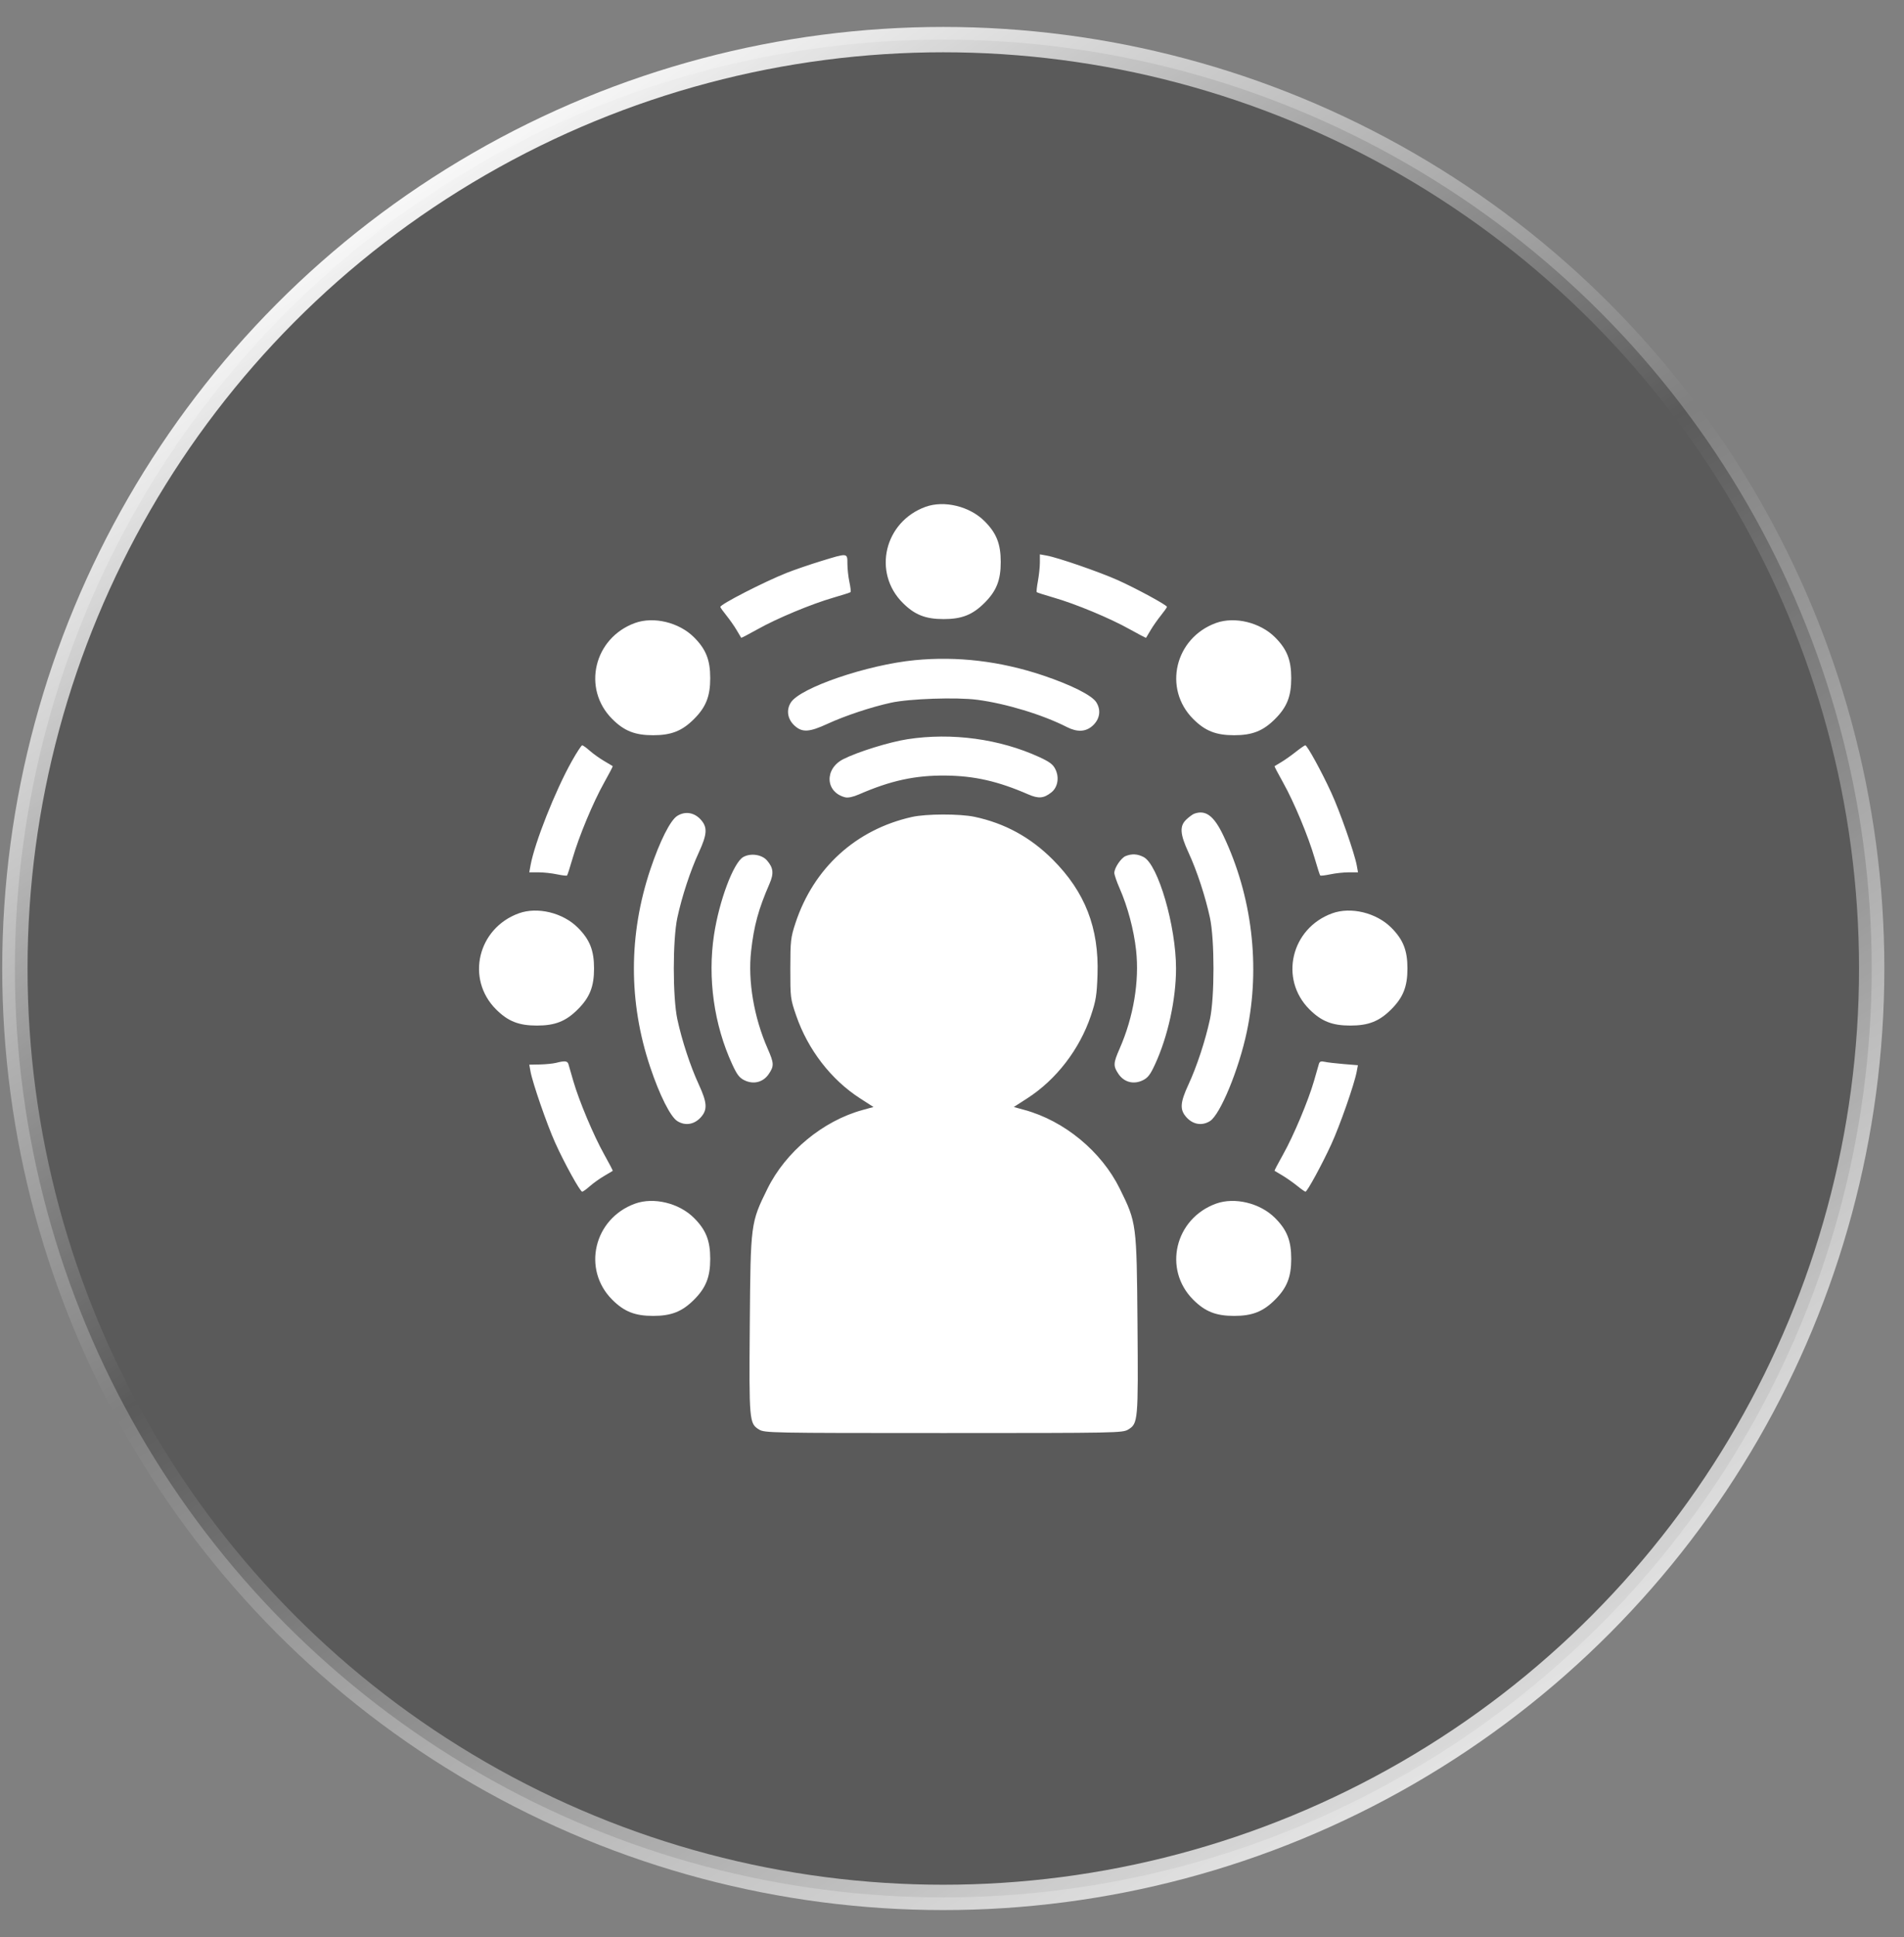
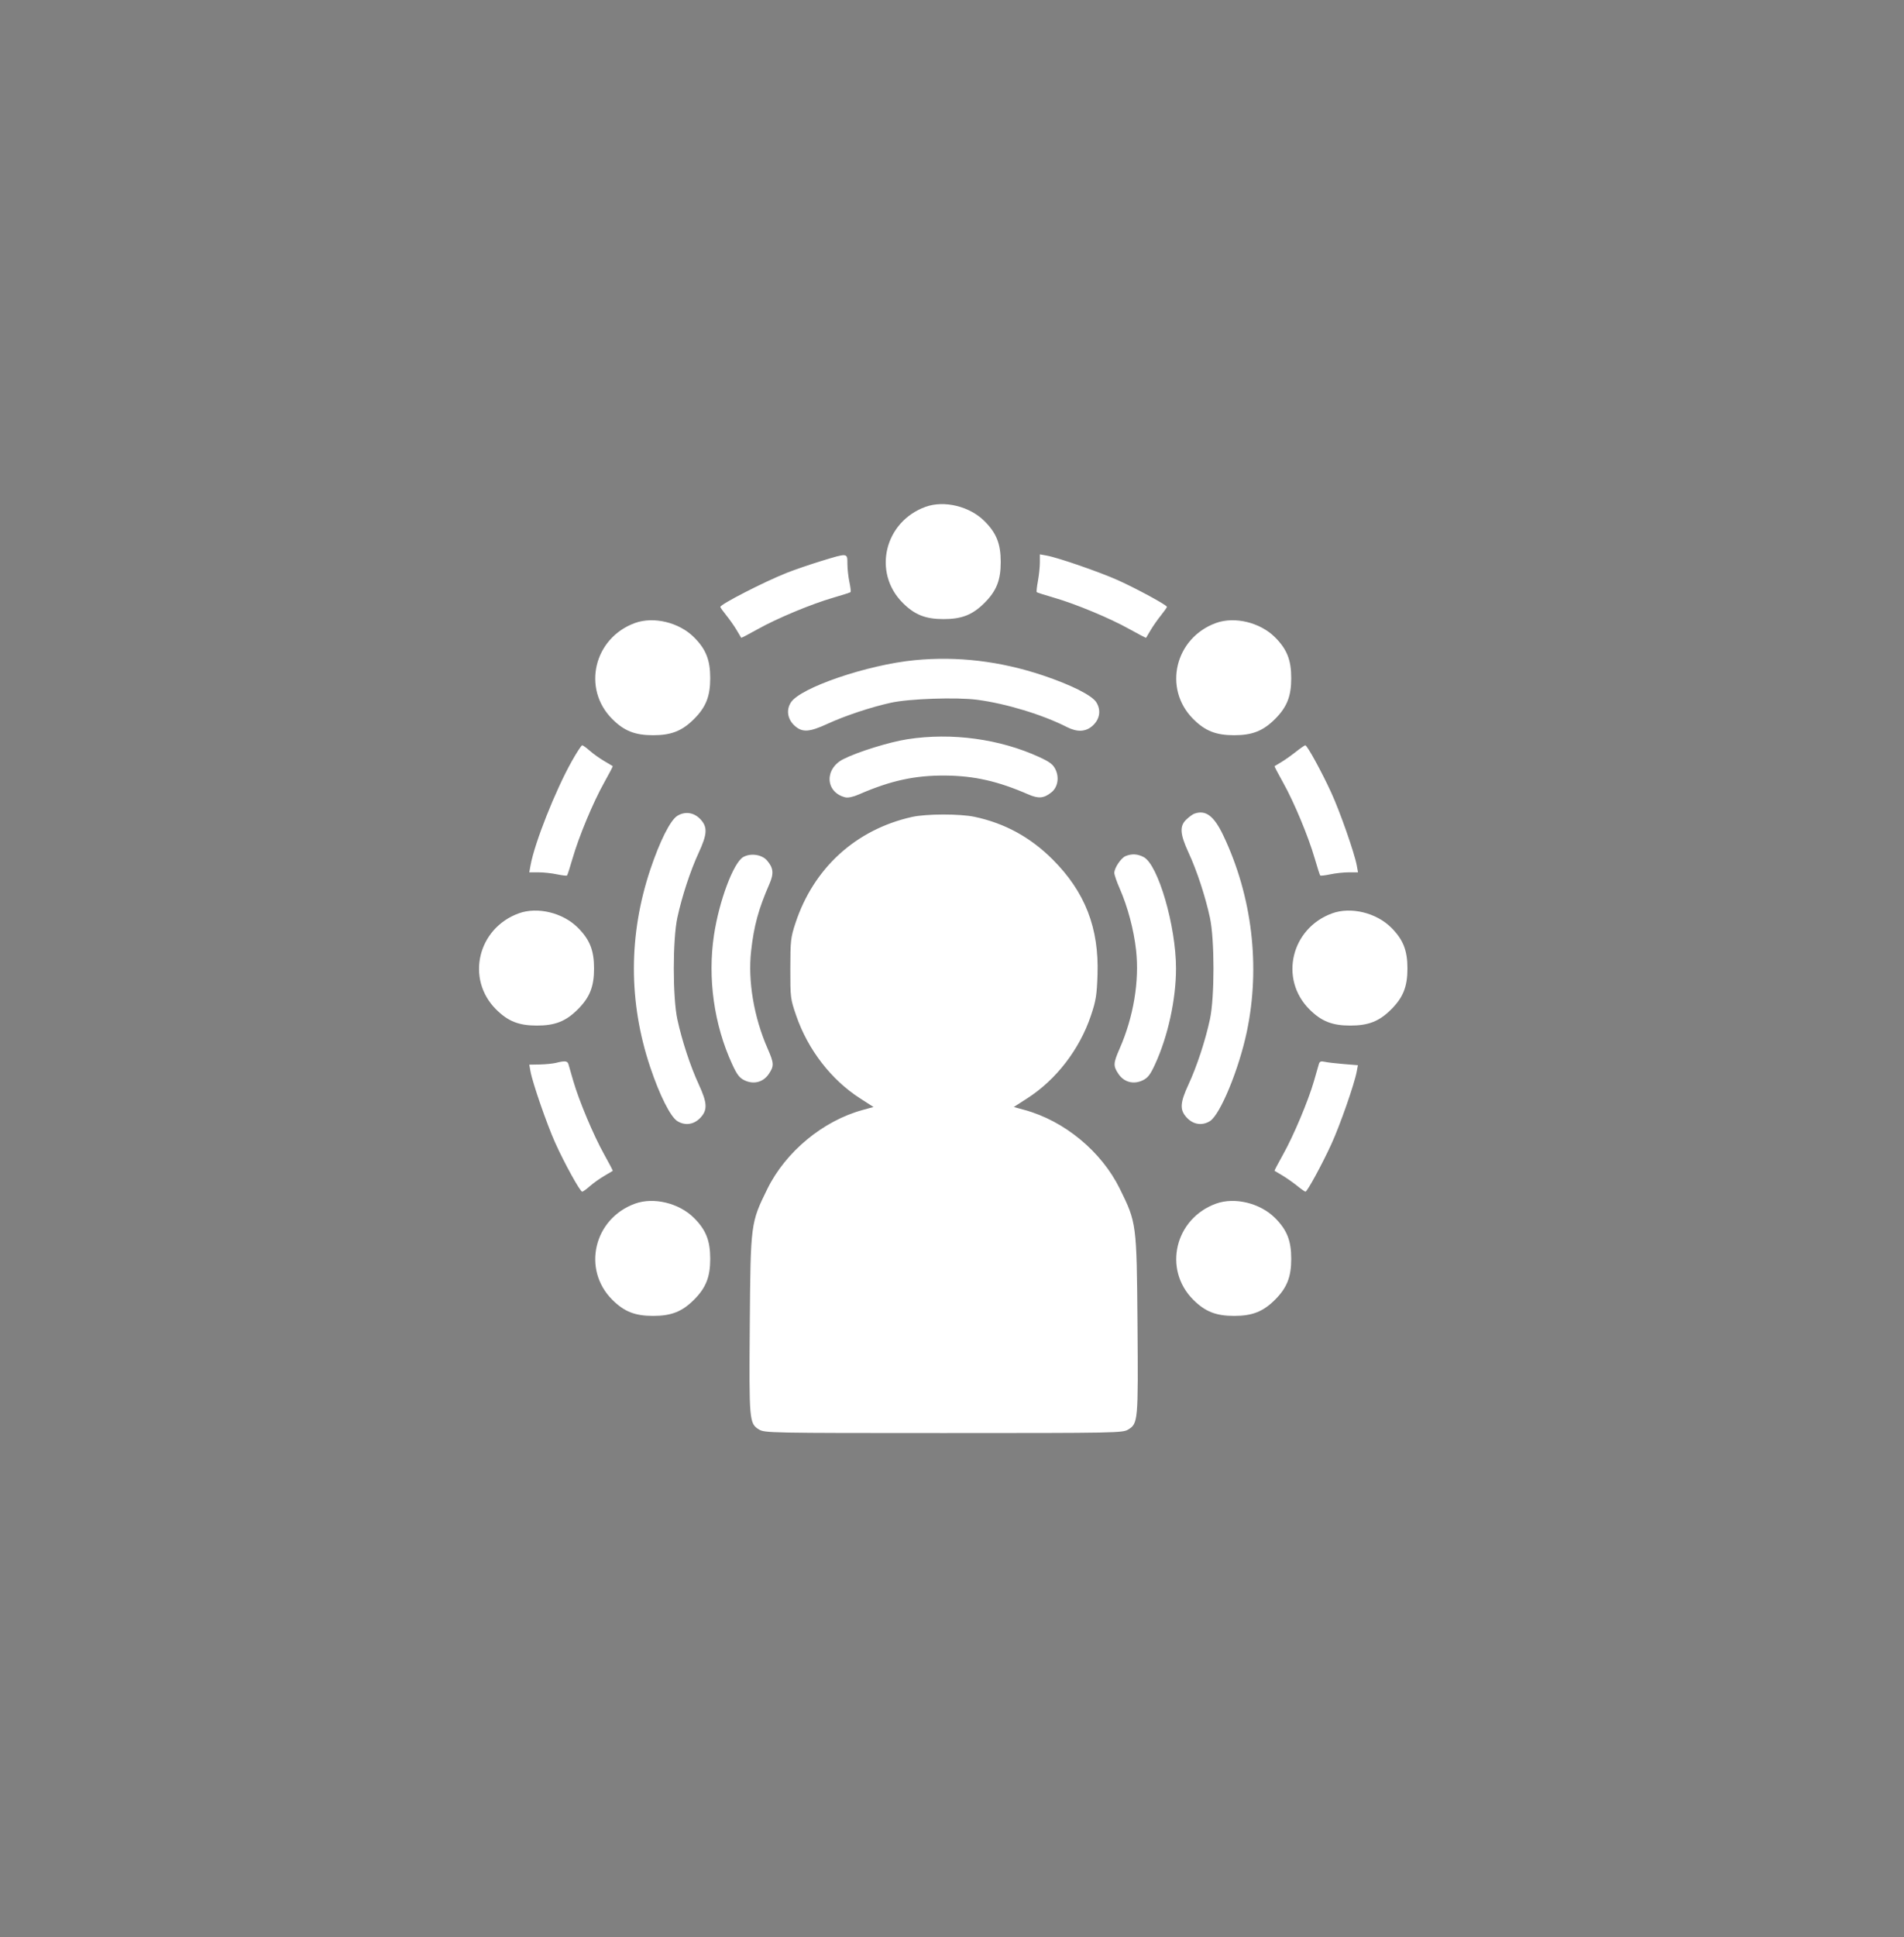
<svg xmlns="http://www.w3.org/2000/svg" width="59" height="60" viewBox="0 0 59 60" fill="none">
  <rect x="0" y="0" width="59" height="60" fill="#808080" stroke="none" />
-   <circle data-figma-bg-blur-radius="26.1538" cx="29.23" cy="29.996" r="28.769" fill="black" fill-opacity="0.3" stroke="url(#paint0_linear_6827_3468)" stroke-width="0.785" />
-   <path fill-rule="evenodd" clip-rule="evenodd" d="M28.678 15.698C27.404 16.161 27.032 17.731 27.974 18.672C28.343 19.042 28.678 19.174 29.241 19.174C29.804 19.174 30.138 19.042 30.508 18.672C30.878 18.303 31.01 17.969 31.01 17.407C31.01 16.844 30.878 16.51 30.508 16.141C30.046 15.679 29.257 15.488 28.678 15.698ZM25.434 17.38C25.088 17.486 24.614 17.649 24.379 17.742C23.678 18.02 22.321 18.716 22.321 18.797C22.321 18.814 22.404 18.932 22.507 19.059C22.609 19.186 22.753 19.39 22.826 19.514C22.899 19.638 22.963 19.745 22.968 19.753C22.973 19.761 23.203 19.641 23.479 19.487C24.083 19.148 25.148 18.705 25.831 18.508C26.107 18.429 26.343 18.352 26.357 18.339C26.371 18.325 26.355 18.184 26.321 18.026C26.287 17.868 26.259 17.613 26.259 17.46C26.259 17.12 26.275 17.122 25.434 17.38ZM32.223 17.418C32.223 17.555 32.196 17.813 32.163 17.992C32.13 18.171 32.113 18.327 32.126 18.34C32.139 18.353 32.375 18.429 32.65 18.508C33.334 18.705 34.398 19.148 35.003 19.487C35.279 19.641 35.508 19.761 35.514 19.753C35.519 19.745 35.583 19.638 35.656 19.514C35.729 19.39 35.873 19.186 35.975 19.059C36.077 18.932 36.161 18.813 36.161 18.795C36.161 18.741 35.214 18.227 34.642 17.97C34.075 17.716 32.786 17.27 32.434 17.207L32.223 17.169V17.418ZM19.677 19.295C18.402 19.758 18.03 21.328 18.972 22.269C19.341 22.639 19.676 22.771 20.239 22.771C20.802 22.771 21.137 22.639 21.506 22.269C21.876 21.9 22.008 21.566 22.008 21.003C22.008 20.441 21.876 20.107 21.506 19.738C21.044 19.276 20.256 19.085 19.677 19.295ZM37.68 19.295C36.406 19.758 36.033 21.328 36.975 22.269C37.345 22.639 37.68 22.771 38.243 22.771C38.806 22.771 39.14 22.639 39.51 22.269C39.88 21.9 40.012 21.566 40.012 21.003C40.012 20.441 39.88 20.107 39.51 19.738C39.048 19.276 38.259 19.085 37.68 19.295ZM28.349 20.446C26.877 20.588 24.793 21.299 24.505 21.759C24.356 21.996 24.404 22.278 24.626 22.479C24.862 22.691 25.078 22.678 25.646 22.416C26.186 22.167 26.993 21.899 27.609 21.764C28.182 21.639 29.641 21.589 30.282 21.673C31.174 21.79 32.31 22.135 33.063 22.519C33.382 22.681 33.645 22.668 33.855 22.479C34.081 22.276 34.126 21.996 33.972 21.751C33.837 21.535 33.192 21.211 32.311 20.916C30.992 20.476 29.669 20.319 28.349 20.446ZM28.123 22.894C27.562 22.98 26.58 23.285 26.133 23.511C25.538 23.812 25.574 24.539 26.191 24.694C26.278 24.716 26.438 24.682 26.618 24.603C27.602 24.175 28.355 24.012 29.297 24.02C30.194 24.029 30.922 24.194 31.863 24.603C32.181 24.741 32.342 24.728 32.577 24.543C32.775 24.388 32.83 24.087 32.707 23.831C32.633 23.676 32.532 23.599 32.208 23.449C30.979 22.885 29.495 22.683 28.123 22.894ZM17.719 23.575C17.209 24.482 16.564 26.109 16.439 26.806L16.401 27.017H16.685C16.842 27.017 17.1 27.045 17.258 27.079C17.417 27.112 17.557 27.129 17.571 27.115C17.585 27.101 17.662 26.865 17.741 26.59C17.938 25.907 18.381 24.844 18.721 24.239C18.875 23.964 18.995 23.734 18.987 23.728C18.98 23.722 18.859 23.651 18.72 23.569C18.581 23.488 18.381 23.345 18.276 23.252C18.171 23.159 18.066 23.083 18.041 23.083C18.016 23.083 17.871 23.304 17.719 23.575ZM40.16 23.281C40.023 23.39 39.821 23.533 39.71 23.6C39.599 23.666 39.502 23.725 39.494 23.73C39.487 23.735 39.607 23.964 39.761 24.239C40.1 24.844 40.543 25.907 40.741 26.59C40.82 26.865 40.897 27.101 40.91 27.115C40.924 27.129 41.065 27.112 41.224 27.079C41.382 27.045 41.64 27.017 41.796 27.017H42.081L42.043 26.806C41.975 26.43 41.524 25.14 41.253 24.551C40.954 23.899 40.506 23.082 40.448 23.083C40.426 23.084 40.297 23.173 40.16 23.281ZM20.987 25.269C20.771 25.404 20.447 26.049 20.152 26.928C19.475 28.951 19.473 31.036 20.148 33.049C20.439 33.92 20.776 34.589 20.989 34.722C21.233 34.875 21.513 34.83 21.716 34.605C21.928 34.369 21.915 34.154 21.653 33.586C21.394 33.027 21.131 32.227 20.989 31.568C20.843 30.89 20.843 29.101 20.989 28.423C21.131 27.764 21.394 26.964 21.653 26.405C21.915 25.837 21.928 25.622 21.716 25.386C21.513 25.161 21.233 25.116 20.987 25.269ZM37.005 25.202C36.959 25.219 36.851 25.297 36.766 25.377C36.547 25.58 36.562 25.827 36.829 26.405C37.088 26.964 37.351 27.764 37.493 28.423C37.639 29.101 37.639 30.89 37.493 31.568C37.351 32.227 37.088 33.027 36.829 33.586C36.566 34.154 36.553 34.369 36.766 34.605C36.969 34.83 37.249 34.875 37.493 34.722C37.811 34.524 38.391 33.118 38.636 31.953C39.062 29.929 38.801 27.755 37.907 25.875C37.616 25.264 37.36 25.073 37.005 25.202ZM28.256 25.303C26.52 25.692 25.21 26.886 24.649 28.59C24.503 29.034 24.491 29.134 24.49 29.995C24.489 30.899 24.493 30.936 24.673 31.457C25.036 32.51 25.755 33.44 26.649 34.016L27.067 34.285L26.733 34.377C25.503 34.713 24.349 35.667 23.782 36.815C23.26 37.874 23.259 37.885 23.234 41.011C23.21 44.008 23.217 44.089 23.519 44.273C23.694 44.38 23.847 44.383 29.241 44.383C34.635 44.383 34.787 44.38 34.962 44.273C35.265 44.089 35.272 44.009 35.248 41.011C35.222 37.884 35.22 37.871 34.698 36.813C34.13 35.662 32.983 34.714 31.749 34.377L31.415 34.285L31.833 34.016C32.731 33.438 33.453 32.5 33.804 31.457C33.96 30.994 33.987 30.825 34.009 30.192C34.058 28.74 33.624 27.624 32.62 26.62C31.928 25.929 31.136 25.497 30.199 25.298C29.738 25.201 28.701 25.203 28.256 25.303ZM23.032 26.543C22.73 26.712 22.285 27.897 22.125 28.957C21.923 30.295 22.126 31.74 22.688 32.959C22.839 33.288 22.913 33.384 23.075 33.461C23.358 33.595 23.652 33.517 23.824 33.261C23.99 33.014 23.986 32.929 23.787 32.476C23.362 31.509 23.171 30.384 23.275 29.456C23.363 28.667 23.502 28.16 23.843 27.376C23.984 27.052 23.966 26.88 23.769 26.651C23.609 26.465 23.262 26.414 23.032 26.543ZM34.881 26.513C34.739 26.57 34.53 26.88 34.53 27.035C34.53 27.092 34.604 27.308 34.695 27.515C34.945 28.084 35.134 28.796 35.204 29.428C35.31 30.389 35.125 31.497 34.695 32.476C34.496 32.929 34.492 33.014 34.658 33.261C34.83 33.517 35.124 33.595 35.406 33.461C35.568 33.384 35.643 33.288 35.794 32.959C36.191 32.098 36.442 30.95 36.442 29.995C36.442 28.683 35.887 26.776 35.438 26.544C35.248 26.445 35.073 26.436 34.881 26.513ZM16.076 28.287C14.801 28.75 14.429 30.32 15.371 31.261C15.741 31.631 16.075 31.763 16.638 31.763C17.201 31.763 17.536 31.631 17.905 31.261C18.275 30.892 18.408 30.558 18.408 29.995C18.408 29.433 18.275 29.099 17.905 28.73C17.443 28.268 16.655 28.077 16.076 28.287ZM41.281 28.287C40.006 28.75 39.634 30.32 40.576 31.261C40.946 31.631 41.28 31.763 41.843 31.763C42.407 31.763 42.741 31.631 43.111 31.261C43.48 30.892 43.613 30.558 43.613 29.995C43.613 29.433 43.48 29.099 43.111 28.73C42.648 28.268 41.86 28.077 41.281 28.287ZM17.229 32.918C17.136 32.941 16.912 32.964 16.73 32.968L16.401 32.974L16.439 33.185C16.502 33.537 16.948 34.824 17.203 35.391C17.485 36.018 17.976 36.908 18.041 36.908C18.066 36.908 18.171 36.832 18.276 36.739C18.381 36.646 18.581 36.503 18.72 36.422C18.859 36.34 18.98 36.269 18.987 36.263C18.995 36.257 18.875 36.027 18.721 35.752C18.397 35.175 17.942 34.093 17.765 33.48C17.698 33.248 17.631 33.014 17.615 32.96C17.585 32.856 17.505 32.848 17.229 32.918ZM40.868 32.955C40.852 33.012 40.783 33.248 40.717 33.48C40.54 34.093 40.085 35.175 39.761 35.752C39.607 36.027 39.487 36.256 39.494 36.261C39.502 36.266 39.61 36.33 39.734 36.403C39.857 36.477 40.063 36.62 40.19 36.722C40.316 36.825 40.435 36.908 40.453 36.908C40.507 36.908 40.968 36.062 41.255 35.436C41.52 34.859 41.968 33.579 42.04 33.193L42.078 32.991L41.637 32.955C41.395 32.935 41.129 32.904 41.047 32.885C40.933 32.859 40.891 32.875 40.868 32.955ZM19.677 37.279C18.402 37.742 18.03 39.312 18.972 40.254C19.341 40.623 19.676 40.755 20.239 40.755C20.802 40.755 21.137 40.623 21.506 40.254C21.876 39.884 22.008 39.55 22.008 38.988C22.008 38.425 21.876 38.091 21.506 37.722C21.044 37.26 20.256 37.069 19.677 37.279ZM37.68 37.279C36.406 37.742 36.033 39.312 36.975 40.254C37.345 40.623 37.68 40.755 38.243 40.755C38.806 40.755 39.14 40.623 39.51 40.254C39.88 39.884 40.012 39.55 40.012 38.988C40.012 38.425 39.88 38.091 39.51 37.722C39.048 37.26 38.259 37.069 37.68 37.279Z" fill="white" />
+   <path fill-rule="evenodd" clip-rule="evenodd" d="M28.678 15.698C27.404 16.161 27.032 17.731 27.974 18.672C28.343 19.042 28.678 19.174 29.241 19.174C29.804 19.174 30.138 19.042 30.508 18.672C30.878 18.303 31.01 17.969 31.01 17.407C31.01 16.844 30.878 16.51 30.508 16.141C30.046 15.679 29.257 15.488 28.678 15.698ZM25.434 17.38C25.088 17.486 24.614 17.649 24.379 17.742C23.678 18.02 22.321 18.716 22.321 18.797C22.321 18.814 22.404 18.932 22.507 19.059C22.609 19.186 22.753 19.39 22.826 19.514C22.899 19.638 22.963 19.745 22.968 19.753C22.973 19.761 23.203 19.641 23.479 19.487C24.083 19.148 25.148 18.705 25.831 18.508C26.107 18.429 26.343 18.352 26.357 18.339C26.371 18.325 26.355 18.184 26.321 18.026C26.287 17.868 26.259 17.613 26.259 17.46C26.259 17.12 26.275 17.122 25.434 17.38ZM32.223 17.418C32.223 17.555 32.196 17.813 32.163 17.992C32.13 18.171 32.113 18.327 32.126 18.34C32.139 18.353 32.375 18.429 32.65 18.508C33.334 18.705 34.398 19.148 35.003 19.487C35.279 19.641 35.508 19.761 35.514 19.753C35.519 19.745 35.583 19.638 35.656 19.514C35.729 19.39 35.873 19.186 35.975 19.059C36.077 18.932 36.161 18.813 36.161 18.795C36.161 18.741 35.214 18.227 34.642 17.97C34.075 17.716 32.786 17.27 32.434 17.207L32.223 17.169V17.418ZM19.677 19.295C18.402 19.758 18.03 21.328 18.972 22.269C19.341 22.639 19.676 22.771 20.239 22.771C20.802 22.771 21.137 22.639 21.506 22.269C21.876 21.9 22.008 21.566 22.008 21.003C22.008 20.441 21.876 20.107 21.506 19.738C21.044 19.276 20.256 19.085 19.677 19.295ZM37.68 19.295C36.406 19.758 36.033 21.328 36.975 22.269C37.345 22.639 37.68 22.771 38.243 22.771C38.806 22.771 39.14 22.639 39.51 22.269C39.88 21.9 40.012 21.566 40.012 21.003C40.012 20.441 39.88 20.107 39.51 19.738C39.048 19.276 38.259 19.085 37.68 19.295ZM28.349 20.446C26.877 20.588 24.793 21.299 24.505 21.759C24.356 21.996 24.404 22.278 24.626 22.479C24.862 22.691 25.078 22.678 25.646 22.416C26.186 22.167 26.993 21.899 27.609 21.764C28.182 21.639 29.641 21.589 30.282 21.673C31.174 21.79 32.31 22.135 33.063 22.519C33.382 22.681 33.645 22.668 33.855 22.479C34.081 22.276 34.126 21.996 33.972 21.751C33.837 21.535 33.192 21.211 32.311 20.916C30.992 20.476 29.669 20.319 28.349 20.446ZM28.123 22.894C27.562 22.98 26.58 23.285 26.133 23.511C25.538 23.812 25.574 24.539 26.191 24.694C26.278 24.716 26.438 24.682 26.618 24.603C27.602 24.175 28.355 24.012 29.297 24.02C30.194 24.029 30.922 24.194 31.863 24.603C32.181 24.741 32.342 24.728 32.577 24.543C32.775 24.388 32.83 24.087 32.707 23.831C32.633 23.676 32.532 23.599 32.208 23.449C30.979 22.885 29.495 22.683 28.123 22.894ZM17.719 23.575C17.209 24.482 16.564 26.109 16.439 26.806L16.401 27.017H16.685C16.842 27.017 17.1 27.045 17.258 27.079C17.417 27.112 17.557 27.129 17.571 27.115C17.585 27.101 17.662 26.865 17.741 26.59C17.938 25.907 18.381 24.844 18.721 24.239C18.875 23.964 18.995 23.734 18.987 23.728C18.98 23.722 18.859 23.651 18.72 23.569C18.581 23.488 18.381 23.345 18.276 23.252C18.171 23.159 18.066 23.083 18.041 23.083C18.016 23.083 17.871 23.304 17.719 23.575ZM40.16 23.281C40.023 23.39 39.821 23.533 39.71 23.6C39.599 23.666 39.502 23.725 39.494 23.73C39.487 23.735 39.607 23.964 39.761 24.239C40.1 24.844 40.543 25.907 40.741 26.59C40.82 26.865 40.897 27.101 40.91 27.115C40.924 27.129 41.065 27.112 41.224 27.079C41.382 27.045 41.64 27.017 41.796 27.017H42.081L42.043 26.806C41.975 26.43 41.524 25.14 41.253 24.551C40.954 23.899 40.506 23.082 40.448 23.083C40.426 23.084 40.297 23.173 40.16 23.281ZM20.987 25.269C20.771 25.404 20.447 26.049 20.152 26.928C19.475 28.951 19.473 31.036 20.148 33.049C20.439 33.92 20.776 34.589 20.989 34.722C21.233 34.875 21.513 34.83 21.716 34.605C21.928 34.369 21.915 34.154 21.653 33.586C21.394 33.027 21.131 32.227 20.989 31.568C20.843 30.89 20.843 29.101 20.989 28.423C21.131 27.764 21.394 26.964 21.653 26.405C21.915 25.837 21.928 25.622 21.716 25.386C21.513 25.161 21.233 25.116 20.987 25.269M37.005 25.202C36.959 25.219 36.851 25.297 36.766 25.377C36.547 25.58 36.562 25.827 36.829 26.405C37.088 26.964 37.351 27.764 37.493 28.423C37.639 29.101 37.639 30.89 37.493 31.568C37.351 32.227 37.088 33.027 36.829 33.586C36.566 34.154 36.553 34.369 36.766 34.605C36.969 34.83 37.249 34.875 37.493 34.722C37.811 34.524 38.391 33.118 38.636 31.953C39.062 29.929 38.801 27.755 37.907 25.875C37.616 25.264 37.36 25.073 37.005 25.202ZM28.256 25.303C26.52 25.692 25.21 26.886 24.649 28.59C24.503 29.034 24.491 29.134 24.49 29.995C24.489 30.899 24.493 30.936 24.673 31.457C25.036 32.51 25.755 33.44 26.649 34.016L27.067 34.285L26.733 34.377C25.503 34.713 24.349 35.667 23.782 36.815C23.26 37.874 23.259 37.885 23.234 41.011C23.21 44.008 23.217 44.089 23.519 44.273C23.694 44.38 23.847 44.383 29.241 44.383C34.635 44.383 34.787 44.38 34.962 44.273C35.265 44.089 35.272 44.009 35.248 41.011C35.222 37.884 35.22 37.871 34.698 36.813C34.13 35.662 32.983 34.714 31.749 34.377L31.415 34.285L31.833 34.016C32.731 33.438 33.453 32.5 33.804 31.457C33.96 30.994 33.987 30.825 34.009 30.192C34.058 28.74 33.624 27.624 32.62 26.62C31.928 25.929 31.136 25.497 30.199 25.298C29.738 25.201 28.701 25.203 28.256 25.303ZM23.032 26.543C22.73 26.712 22.285 27.897 22.125 28.957C21.923 30.295 22.126 31.74 22.688 32.959C22.839 33.288 22.913 33.384 23.075 33.461C23.358 33.595 23.652 33.517 23.824 33.261C23.99 33.014 23.986 32.929 23.787 32.476C23.362 31.509 23.171 30.384 23.275 29.456C23.363 28.667 23.502 28.16 23.843 27.376C23.984 27.052 23.966 26.88 23.769 26.651C23.609 26.465 23.262 26.414 23.032 26.543ZM34.881 26.513C34.739 26.57 34.53 26.88 34.53 27.035C34.53 27.092 34.604 27.308 34.695 27.515C34.945 28.084 35.134 28.796 35.204 29.428C35.31 30.389 35.125 31.497 34.695 32.476C34.496 32.929 34.492 33.014 34.658 33.261C34.83 33.517 35.124 33.595 35.406 33.461C35.568 33.384 35.643 33.288 35.794 32.959C36.191 32.098 36.442 30.95 36.442 29.995C36.442 28.683 35.887 26.776 35.438 26.544C35.248 26.445 35.073 26.436 34.881 26.513ZM16.076 28.287C14.801 28.75 14.429 30.32 15.371 31.261C15.741 31.631 16.075 31.763 16.638 31.763C17.201 31.763 17.536 31.631 17.905 31.261C18.275 30.892 18.408 30.558 18.408 29.995C18.408 29.433 18.275 29.099 17.905 28.73C17.443 28.268 16.655 28.077 16.076 28.287ZM41.281 28.287C40.006 28.75 39.634 30.32 40.576 31.261C40.946 31.631 41.28 31.763 41.843 31.763C42.407 31.763 42.741 31.631 43.111 31.261C43.48 30.892 43.613 30.558 43.613 29.995C43.613 29.433 43.48 29.099 43.111 28.73C42.648 28.268 41.86 28.077 41.281 28.287ZM17.229 32.918C17.136 32.941 16.912 32.964 16.73 32.968L16.401 32.974L16.439 33.185C16.502 33.537 16.948 34.824 17.203 35.391C17.485 36.018 17.976 36.908 18.041 36.908C18.066 36.908 18.171 36.832 18.276 36.739C18.381 36.646 18.581 36.503 18.72 36.422C18.859 36.34 18.98 36.269 18.987 36.263C18.995 36.257 18.875 36.027 18.721 35.752C18.397 35.175 17.942 34.093 17.765 33.48C17.698 33.248 17.631 33.014 17.615 32.96C17.585 32.856 17.505 32.848 17.229 32.918ZM40.868 32.955C40.852 33.012 40.783 33.248 40.717 33.48C40.54 34.093 40.085 35.175 39.761 35.752C39.607 36.027 39.487 36.256 39.494 36.261C39.502 36.266 39.61 36.33 39.734 36.403C39.857 36.477 40.063 36.62 40.19 36.722C40.316 36.825 40.435 36.908 40.453 36.908C40.507 36.908 40.968 36.062 41.255 35.436C41.52 34.859 41.968 33.579 42.04 33.193L42.078 32.991L41.637 32.955C41.395 32.935 41.129 32.904 41.047 32.885C40.933 32.859 40.891 32.875 40.868 32.955ZM19.677 37.279C18.402 37.742 18.03 39.312 18.972 40.254C19.341 40.623 19.676 40.755 20.239 40.755C20.802 40.755 21.137 40.623 21.506 40.254C21.876 39.884 22.008 39.55 22.008 38.988C22.008 38.425 21.876 38.091 21.506 37.722C21.044 37.26 20.256 37.069 19.677 37.279ZM37.68 37.279C36.406 37.742 36.033 39.312 36.975 40.254C37.345 40.623 37.68 40.755 38.243 40.755C38.806 40.755 39.14 40.623 39.51 40.254C39.88 39.884 40.012 39.55 40.012 38.988C40.012 38.425 39.88 38.091 39.51 37.722C39.048 37.26 38.259 37.069 37.68 37.279Z" fill="white" />
  <defs>
    <clipPath id="bgblur_0_6827_3468_clip_path" transform="translate(0 0)">
      <circle cx="29.23" cy="29.996" r="28.769" />
    </clipPath>
    <linearGradient id="paint0_linear_6827_3468" x1="13.047" y1="3.624" x2="50.208" y2="61.762" gradientUnits="userSpaceOnUse">
      <stop stop-color="white" />
      <stop offset="0.417" stop-color="white" stop-opacity="0" />
      <stop offset="1" stop-color="white" />
    </linearGradient>
  </defs>
</svg>